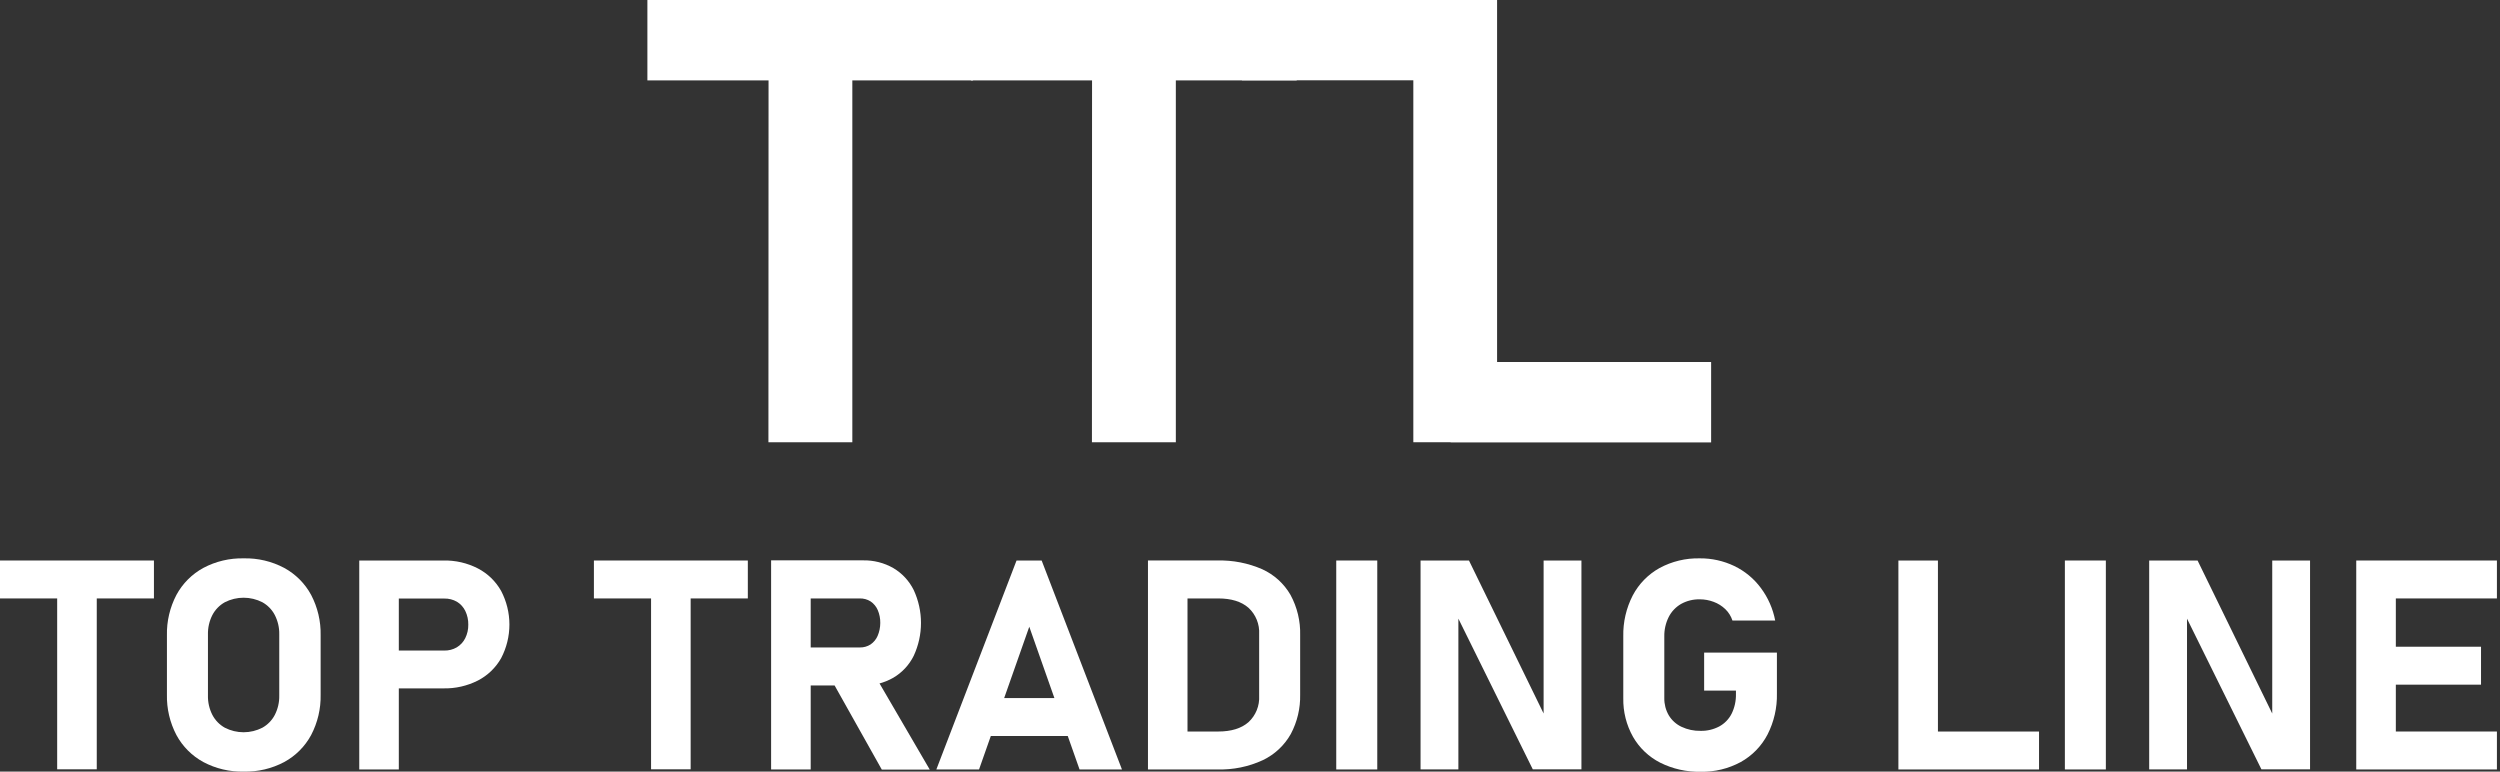
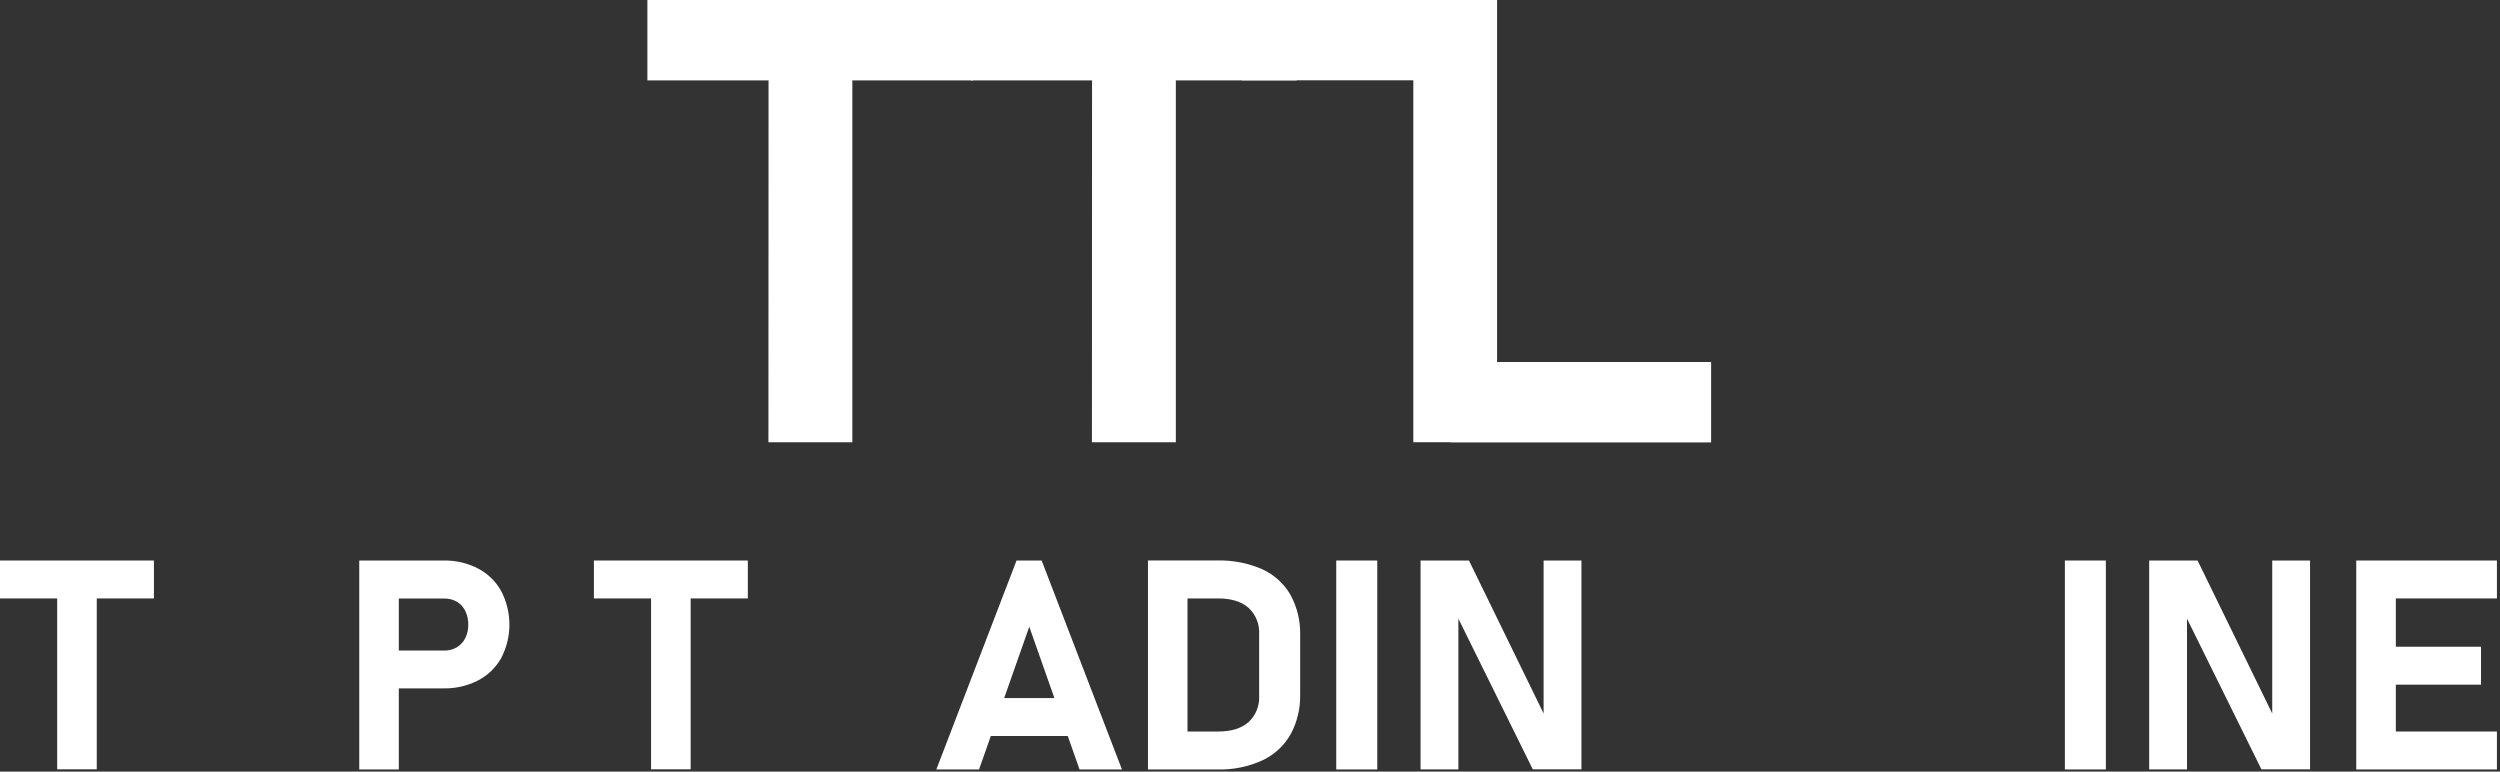
<svg xmlns="http://www.w3.org/2000/svg" width="162" height="50" viewBox="0 0 162 50" fill="none">
  <rect x="0" y="0" width="162" height="50" fill="#333333" stroke="none" />
  <path d="M0 36.321H9.975V38.779H0V36.321ZM3.705 37.42H6.27V49.851H3.705V37.42Z" fill="white" />
-   <path d="M13.18 49.382C12.439 48.98 11.832 48.372 11.433 47.632C11.009 46.824 10.797 45.922 10.817 45.01V41.171C10.797 40.26 11.009 39.358 11.433 38.549C11.832 37.81 12.439 37.202 13.18 36.799C13.984 36.373 14.886 36.16 15.797 36.181C16.708 36.16 17.61 36.373 18.414 36.799C19.155 37.202 19.762 37.81 20.161 38.549C20.585 39.358 20.797 40.26 20.777 41.171V45.01C20.797 45.922 20.585 46.824 20.161 47.632C19.762 48.372 19.155 48.98 18.414 49.382C17.61 49.808 16.708 50.021 15.797 50C14.886 50.021 13.984 49.808 13.18 49.382ZM17.001 47.156C17.347 46.963 17.628 46.673 17.81 46.322C18.006 45.936 18.105 45.507 18.096 45.074V41.107C18.105 40.674 18.006 40.245 17.81 39.859C17.628 39.508 17.347 39.218 17.001 39.025C16.625 38.833 16.208 38.732 15.785 38.732C15.362 38.732 14.945 38.833 14.569 39.025C14.223 39.218 13.942 39.508 13.76 39.859C13.564 40.245 13.466 40.674 13.475 41.107V45.074C13.466 45.507 13.564 45.936 13.76 46.322C13.942 46.673 14.223 46.963 14.569 47.156C14.945 47.349 15.362 47.45 15.785 47.45C16.208 47.45 16.625 47.349 17.001 47.156Z" fill="white" />
  <path d="M23.28 36.321H25.843V49.86H23.28V36.321ZM24.449 42.156H28.791C29.075 42.162 29.355 42.09 29.6 41.948C29.835 41.806 30.025 41.601 30.147 41.356C30.283 41.083 30.35 40.783 30.345 40.479C30.351 40.172 30.285 39.868 30.152 39.591C30.033 39.344 29.845 39.136 29.61 38.994C29.361 38.851 29.078 38.779 28.791 38.786H24.449V36.321H28.732C29.51 36.303 30.281 36.481 30.973 36.837C31.605 37.167 32.127 37.673 32.474 38.293C32.826 38.966 33.01 39.713 33.01 40.471C33.01 41.229 32.826 41.976 32.474 42.649C32.126 43.266 31.604 43.769 30.973 44.096C30.28 44.448 29.51 44.624 28.732 44.607H24.449V42.156Z" fill="white" />
  <path d="M38.485 36.321H48.459V38.779H38.485V36.321ZM42.189 37.42H44.754V49.851H42.189V37.42Z" fill="white" />
-   <path d="M49.968 36.311H52.533V49.86H49.968V36.311ZM50.989 41.955H55.724C55.969 41.959 56.21 41.891 56.416 41.758C56.615 41.621 56.772 41.43 56.868 41.209C56.982 40.944 57.041 40.659 57.042 40.37C57.047 40.082 56.991 39.797 56.878 39.532C56.781 39.306 56.62 39.111 56.416 38.973C56.203 38.838 55.954 38.771 55.702 38.779H50.967V36.311H55.916C56.608 36.296 57.291 36.469 57.891 36.813C58.459 37.15 58.917 37.644 59.209 38.234C59.519 38.902 59.68 39.63 59.68 40.366C59.68 41.102 59.519 41.829 59.209 42.497C58.916 43.089 58.457 43.582 57.886 43.918C57.288 44.26 56.607 44.434 55.916 44.42H50.977L50.989 41.955ZM53.844 43.994L56.58 43.577L60.249 49.872H57.142L53.844 43.994Z" fill="white" />
  <path d="M65.872 36.321H67.499L72.703 49.861H69.955L66.697 40.612L63.442 49.861H60.675L65.872 36.321ZM63.169 45.235H70.326V47.694H63.169V45.235Z" fill="white" />
  <path d="M74.388 36.32H76.95V49.86H74.388V36.32ZM75.677 47.402H78.944C79.787 47.402 80.439 47.2 80.9 46.798C81.136 46.581 81.32 46.314 81.439 46.018C81.559 45.721 81.611 45.402 81.593 45.083V41.097C81.611 40.778 81.559 40.459 81.439 40.163C81.32 39.866 81.136 39.6 80.9 39.383C80.439 38.98 79.787 38.779 78.944 38.779H75.677V36.32H78.887C79.886 36.293 80.878 36.487 81.792 36.886C82.561 37.236 83.201 37.816 83.622 38.544C84.06 39.35 84.276 40.255 84.25 41.171V45.01C84.27 45.897 84.062 46.775 83.646 47.56C83.232 48.298 82.6 48.89 81.835 49.256C80.91 49.685 79.897 49.891 78.878 49.86H75.677V47.402Z" fill="white" />
  <path d="M89.247 49.861H86.589V36.321H89.247V49.861Z" fill="white" />
  <path d="M92.052 36.321H95.189L100.25 46.694L100.026 46.931V36.321H102.477V49.851H99.324L94.28 39.636L94.503 39.4V49.858H92.052V36.321Z" fill="white" />
-   <path d="M115.144 42.289V44.934C115.165 45.861 114.955 46.778 114.533 47.603C114.141 48.353 113.537 48.971 112.796 49.382C111.999 49.813 111.102 50.029 110.195 50.01C109.288 50.027 108.389 49.825 107.578 49.42C106.841 49.044 106.23 48.463 105.82 47.748C105.388 46.981 105.171 46.114 105.189 45.235V41.237C105.169 40.315 105.38 39.403 105.803 38.582C106.196 37.836 106.799 37.22 107.537 36.809C108.336 36.377 109.233 36.161 110.141 36.181C110.917 36.173 111.685 36.344 112.384 36.678C113.064 37.006 113.654 37.494 114.102 38.099C114.569 38.724 114.887 39.447 115.033 40.212H112.263C112.172 39.932 112.014 39.678 111.801 39.473C111.584 39.265 111.325 39.103 111.042 38.999C110.754 38.891 110.449 38.835 110.141 38.836C109.72 38.828 109.304 38.931 108.937 39.134C108.591 39.333 108.312 39.627 108.132 39.982C107.936 40.375 107.838 40.81 107.847 41.249V45.235C107.84 45.627 107.94 46.014 108.137 46.353C108.332 46.676 108.618 46.935 108.96 47.096C109.346 47.278 109.769 47.368 110.195 47.359C110.617 47.369 111.034 47.271 111.406 47.075C111.751 46.888 112.031 46.6 112.208 46.251C112.403 45.854 112.499 45.416 112.489 44.974V44.749H110.428V42.289H115.144Z" fill="white" />
-   <path d="M123.016 36.321H125.578V49.861H123.016V36.321ZM124.155 47.402H132.129V49.861H124.146L124.155 47.402Z" fill="white" />
  <path d="M136.459 49.861H133.804V36.321H136.459V49.861Z" fill="white" />
  <path d="M139.267 36.321H142.403L147.464 46.694L147.241 46.931V36.321H149.691V49.851H146.539L141.494 39.636L141.718 39.4V49.858H139.267V36.321Z" fill="white" />
  <path d="M152.685 36.321H155.25V49.861H152.685V36.321ZM153.61 36.321H161.8V38.779H153.61V36.321ZM153.61 41.908H160.77V44.366H153.61V41.908ZM153.61 47.402H161.8V49.861H153.61V47.402Z" fill="white" />
  <path d="M41.951 0H63.054V5.21H41.951V0ZM49.803 2.345H55.231V28.657H49.794L49.803 2.345Z" fill="white" />
  <path d="M62.914 0H84.027V5.21H62.914V0ZM70.766 2.345H76.194V28.657H70.757L70.766 2.345Z" fill="white" />
  <path d="M91.584 0H97.011V28.657H91.584V0ZM93.999 23.458H110.881V28.669H93.999V23.458Z" fill="white" />
  <path d="M96.005 0H80.477V5.203H96.005V0Z" fill="white" />
</svg>